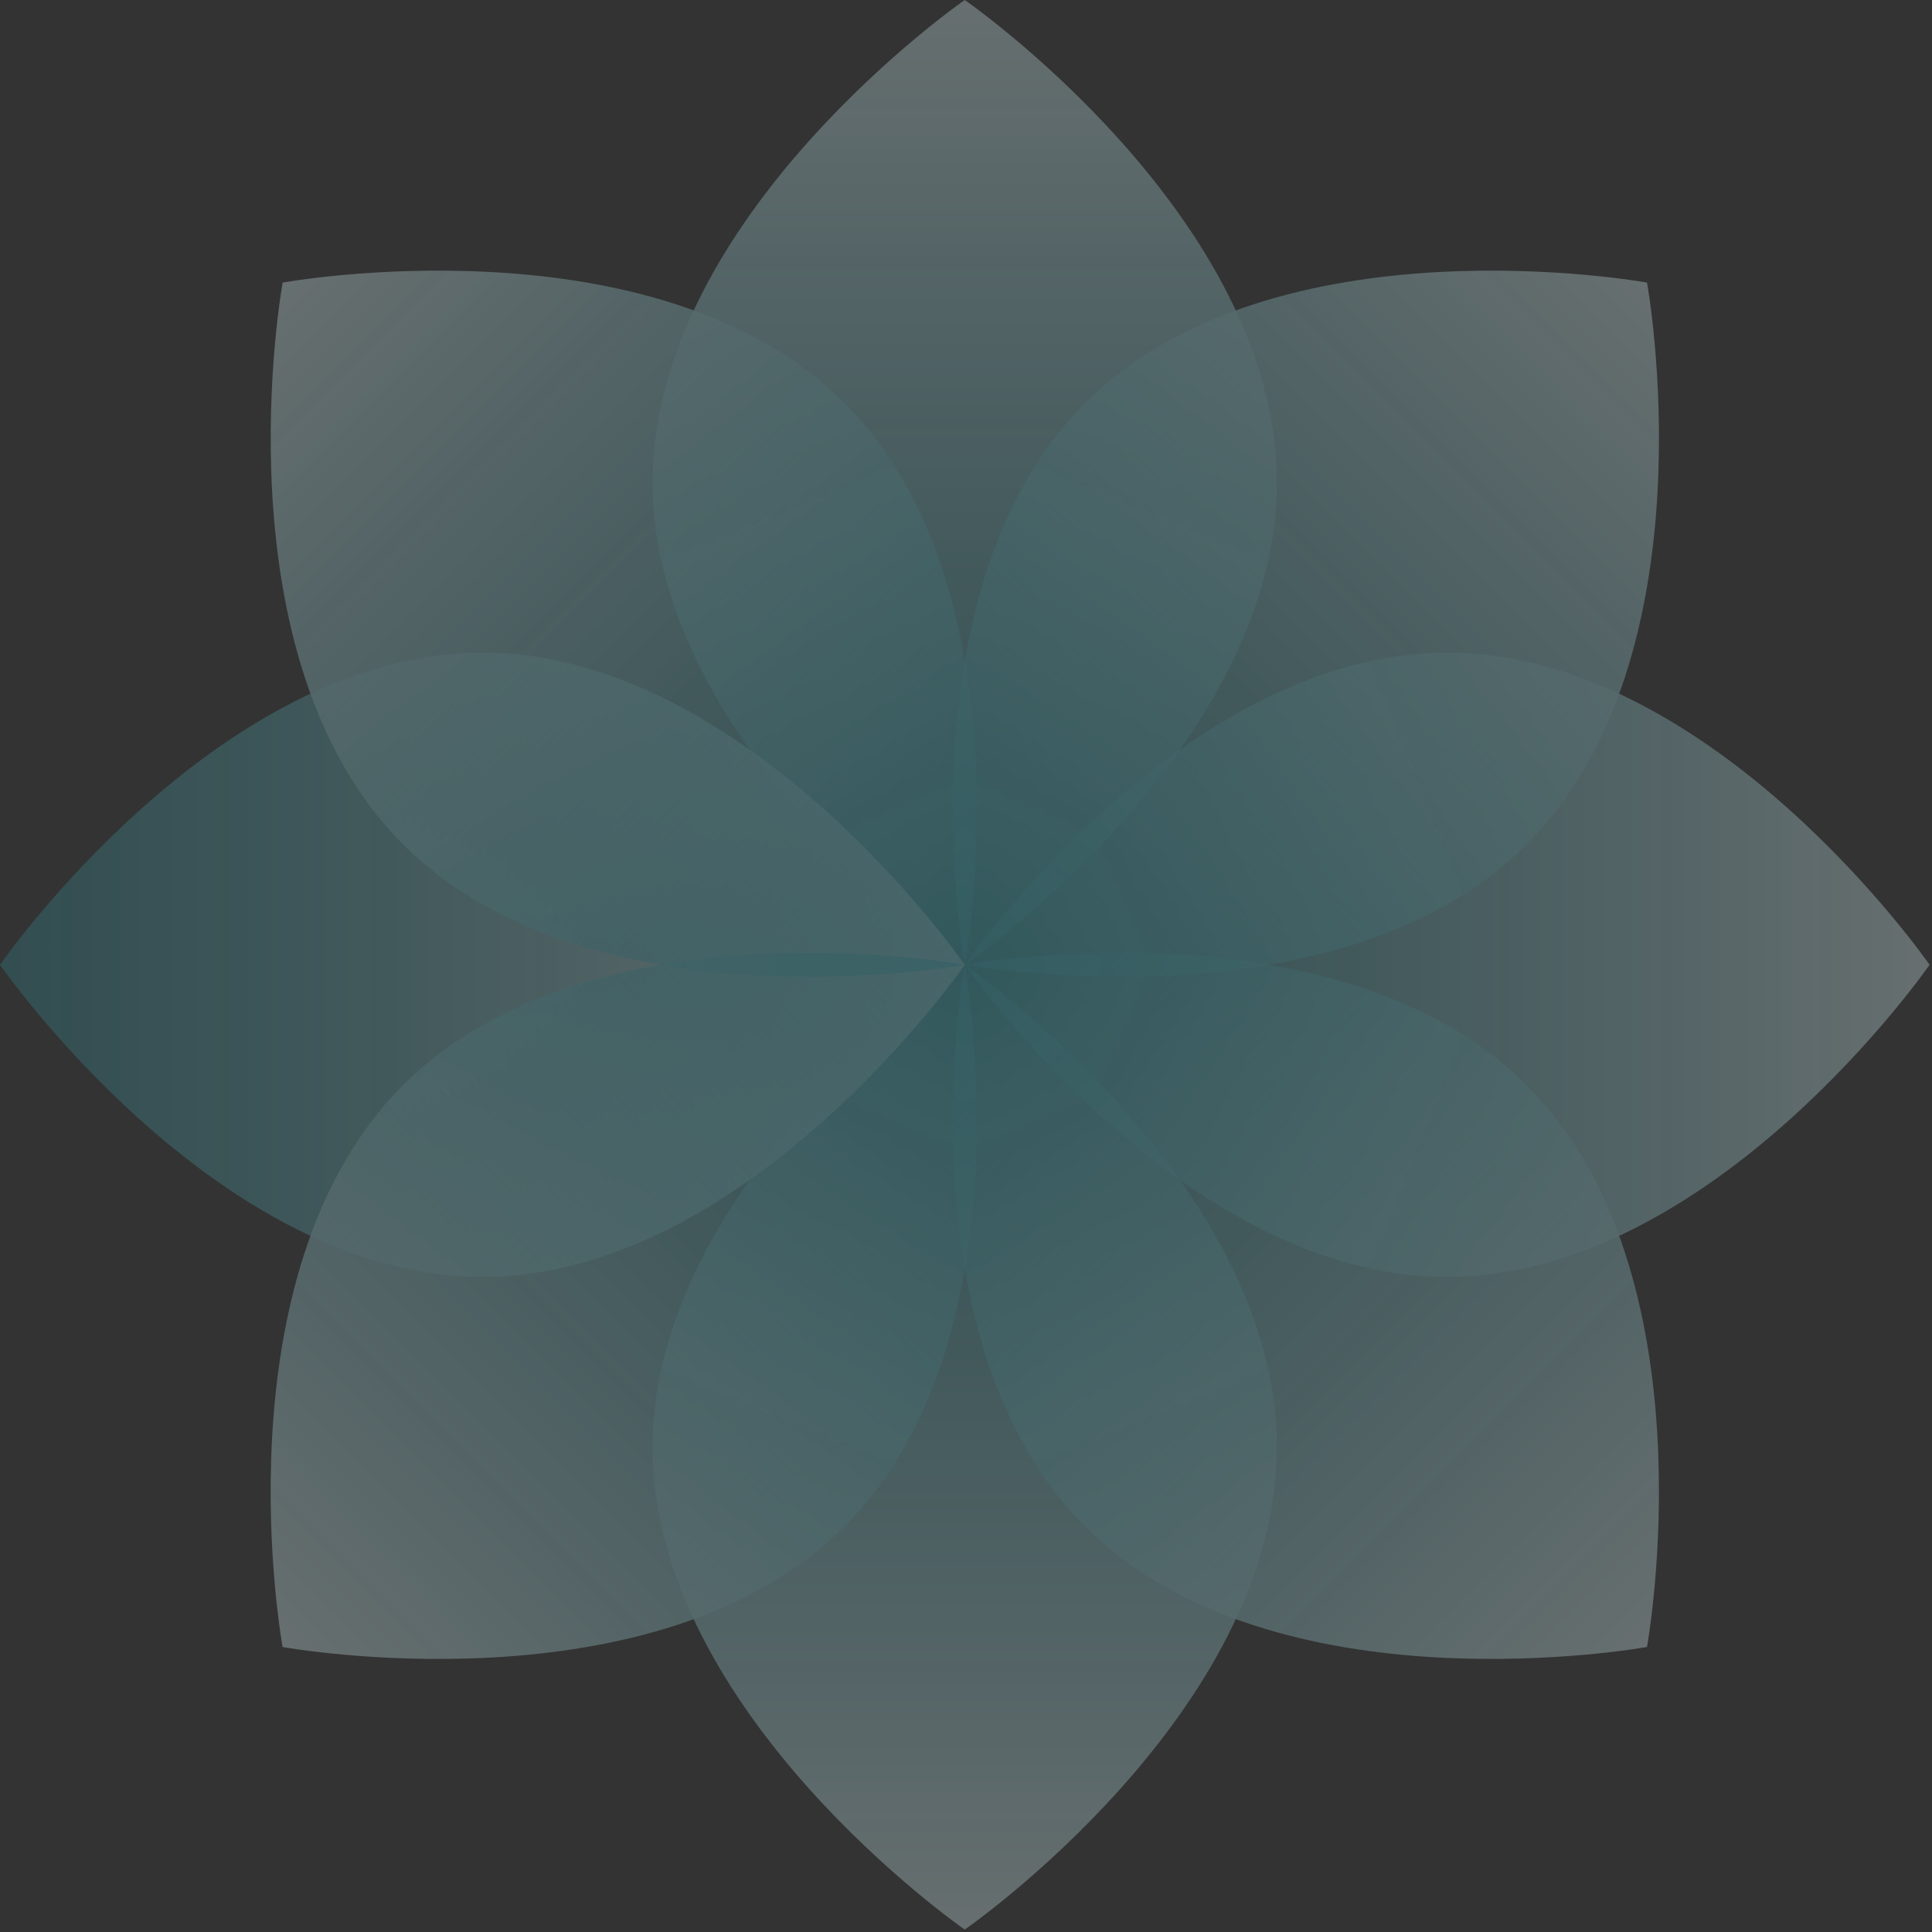
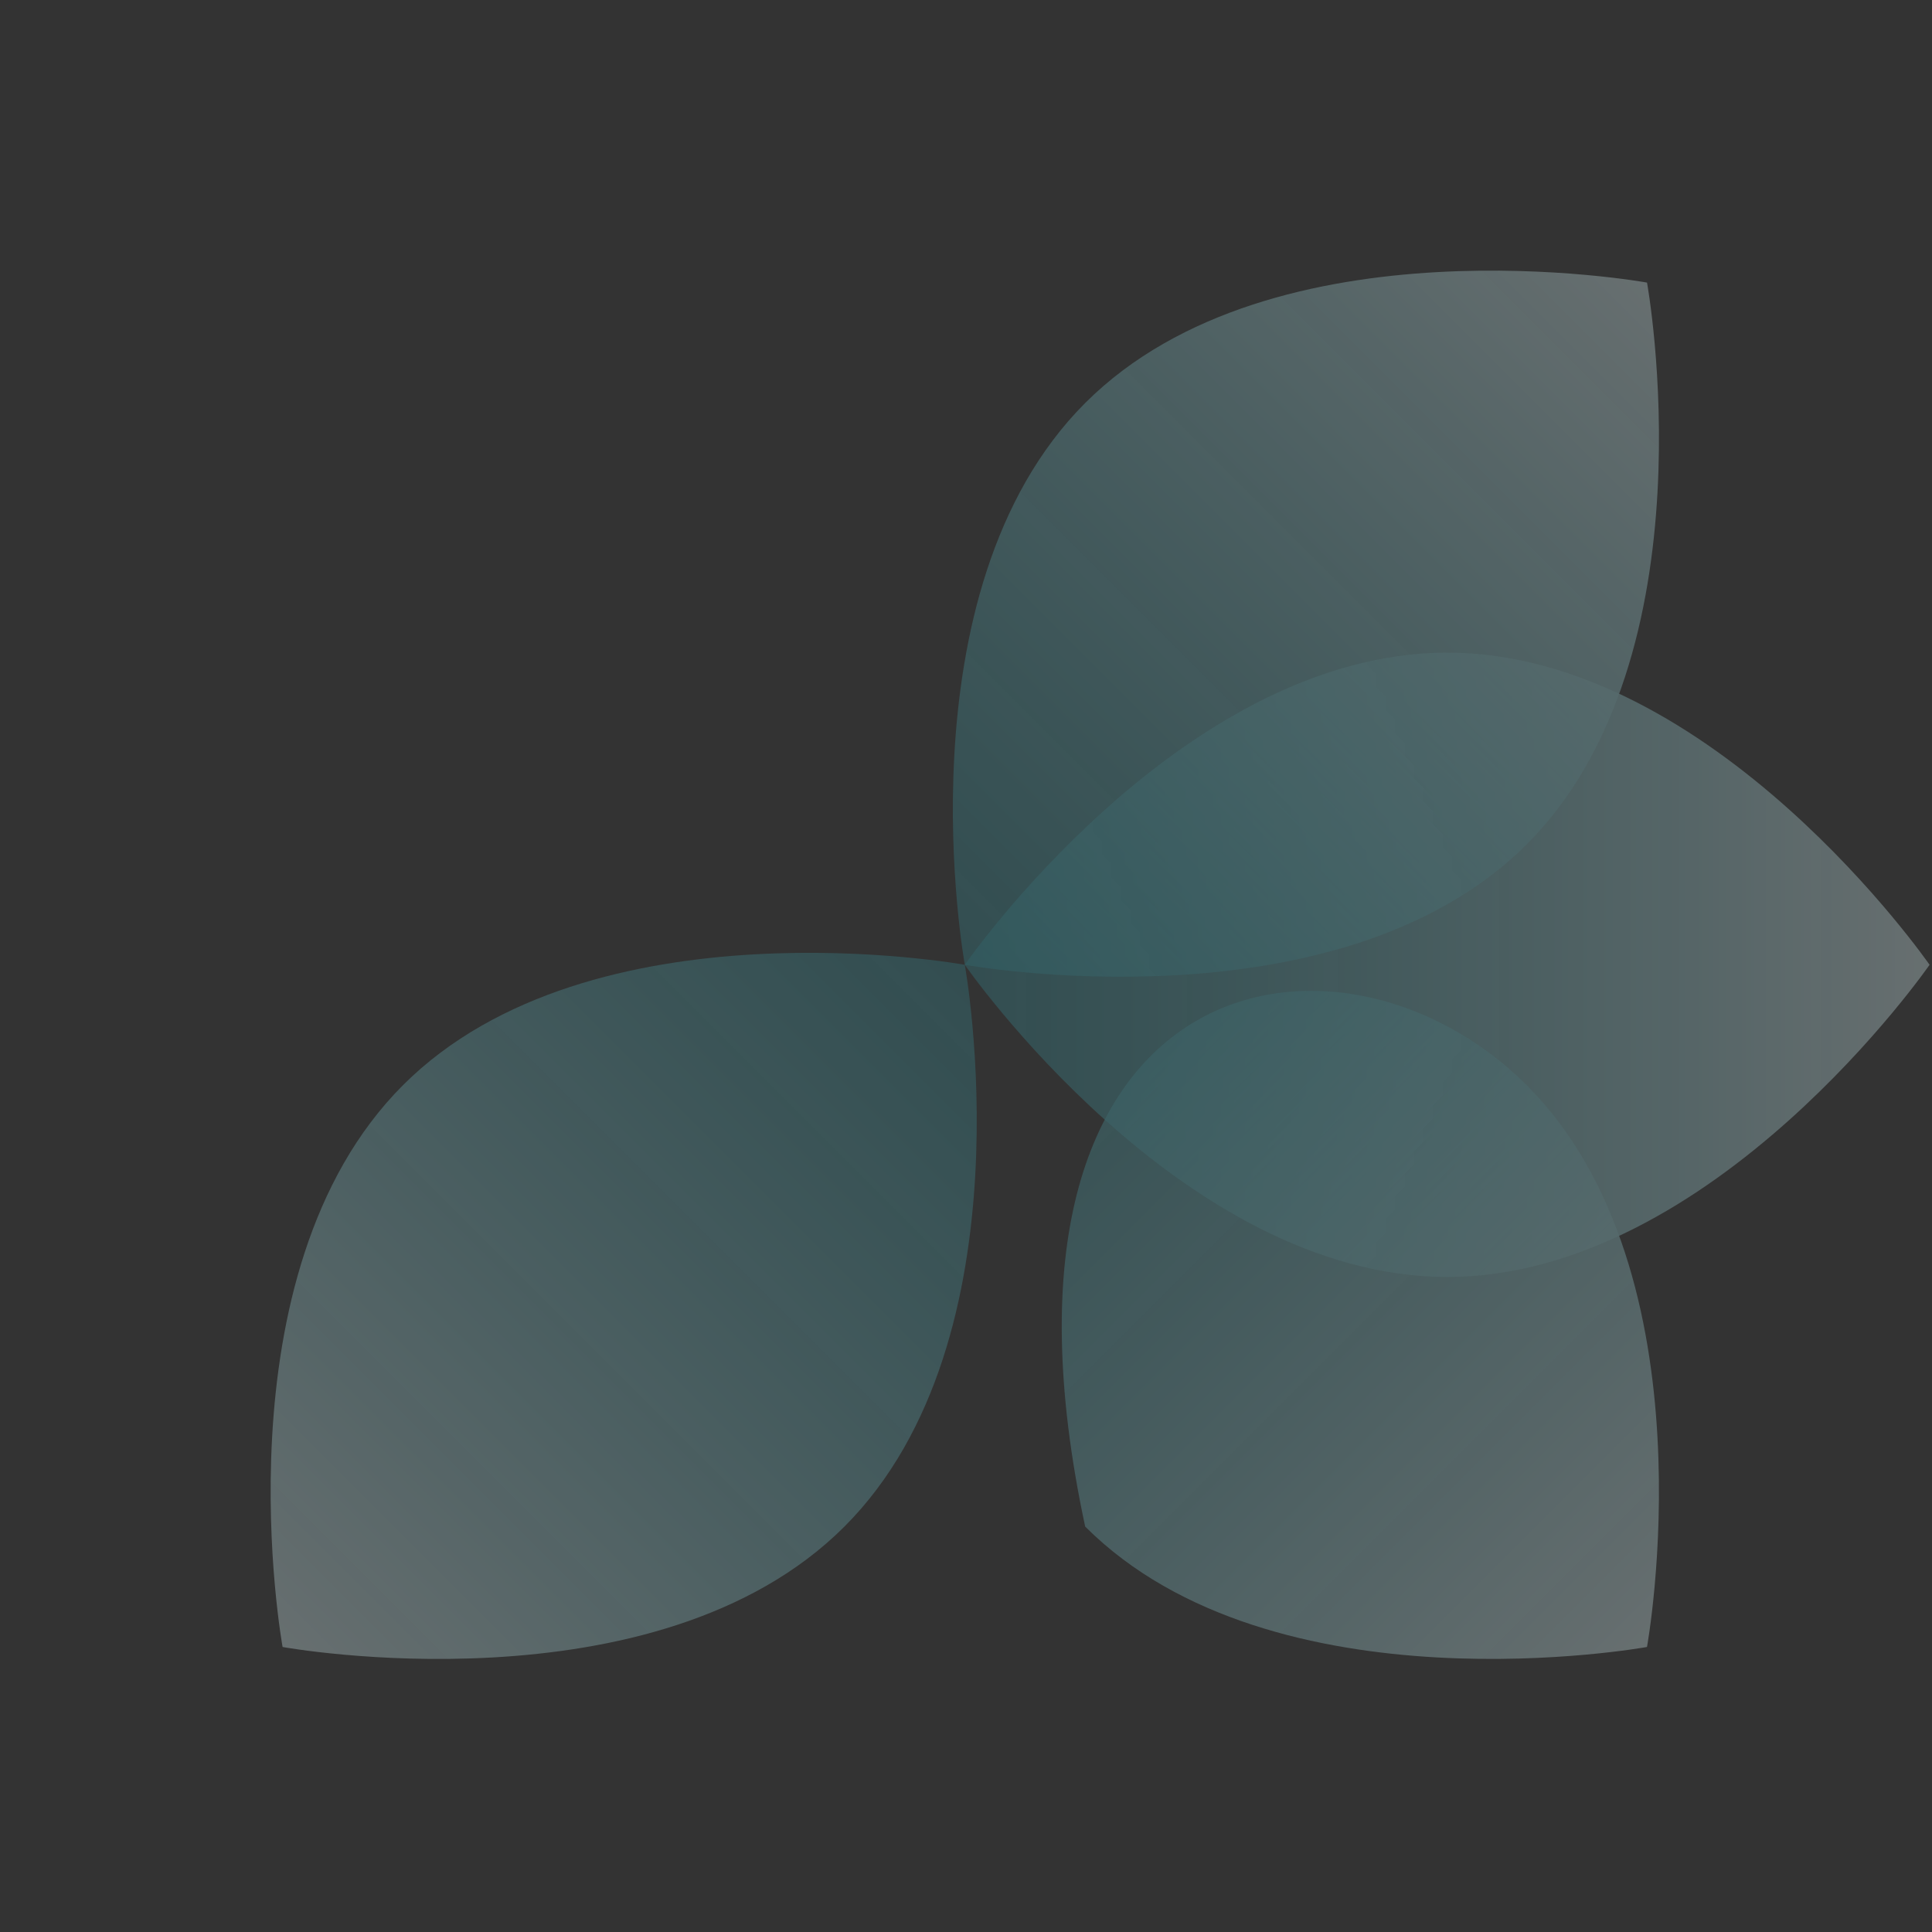
<svg xmlns="http://www.w3.org/2000/svg" width="763" height="763" viewBox="0 0 763 763" fill="none">
  <rect x="0" y="0" width="763" height="763" fill="#333333" stroke="none" />
  <g opacity="0.3">
-     <path d="M504.275 190.512C504.275 295.728 381.003 381.023 381.003 381.023C381.003 381.023 257.731 295.728 257.731 190.512C257.731 85.295 381.003 0 381.003 0C381.003 0 504.275 85.295 504.275 190.512Z" fill="url(#paint0_linear_400_8535)" />
-     <path d="M504.275 571.535C504.275 466.318 381.003 381.023 381.003 381.023C381.003 381.023 257.731 466.318 257.731 571.535C257.731 676.751 381.003 762.046 381.003 762.046C381.003 762.046 504.275 676.751 504.275 571.535Z" fill="url(#paint1_linear_400_8535)" />
    <path d="M571.53 504.297C466.314 504.297 381.019 381.025 381.019 381.025C381.019 381.025 466.314 257.752 571.53 257.752C676.747 257.752 762.042 381.025 762.042 381.025C762.042 381.025 676.747 504.297 571.53 504.297Z" fill="url(#paint2_linear_400_8535)" />
-     <path d="M190.511 504.297C85.295 504.297 -9.69411e-05 381.025 -9.69411e-05 381.025C-9.69411e-05 381.025 85.295 257.752 190.511 257.752C295.728 257.752 381.023 381.025 381.023 381.025C381.023 381.025 295.728 504.297 190.511 504.297Z" fill="url(#paint3_linear_400_8535)" />
    <path d="M602.911 333.479C528.511 407.879 381.032 381.025 381.032 381.025C381.032 381.025 354.178 233.545 428.578 159.146C502.977 84.747 650.456 111.601 650.456 111.601C650.456 111.601 677.31 259.08 602.911 333.479Z" fill="url(#paint4_linear_400_8535)" />
    <path d="M159.148 428.566C233.548 354.167 381.027 381.021 381.027 381.021C381.027 381.021 407.881 528.5 333.481 602.9C259.082 677.299 111.603 650.445 111.603 650.445C111.603 650.445 84.749 502.966 159.148 428.566Z" fill="url(#paint5_linear_400_8535)" />
-     <path d="M428.566 602.891C354.167 528.492 381.021 381.013 381.021 381.013C381.021 381.013 528.5 354.159 602.899 428.558C677.299 502.957 650.445 650.437 650.445 650.437C650.445 650.437 502.966 677.291 428.566 602.891Z" fill="url(#paint6_linear_400_8535)" />
-     <path d="M333.502 159.144C407.902 233.544 381.048 381.023 381.048 381.023C381.048 381.023 233.569 407.877 159.169 333.478C84.77 259.078 111.624 111.599 111.624 111.599C111.624 111.599 259.103 84.745 333.502 159.144Z" fill="url(#paint7_linear_400_8535)" />
+     <path d="M428.566 602.891C381.021 381.013 528.5 354.159 602.899 428.558C677.299 502.957 650.445 650.437 650.445 650.437C650.445 650.437 502.966 677.291 428.566 602.891Z" fill="url(#paint6_linear_400_8535)" />
  </g>
  <defs>
    <linearGradient id="paint0_linear_400_8535" x1="381.003" y1="0" x2="381.003" y2="381.023" gradientUnits="userSpaceOnUse">
      <stop stop-color="#E2FCFF" />
      <stop offset="1" stop-color="#30C7D8" stop-opacity="0.6" />
    </linearGradient>
    <linearGradient id="paint1_linear_400_8535" x1="381.003" y1="762.046" x2="381.003" y2="381.023" gradientUnits="userSpaceOnUse">
      <stop stop-color="#E2FCFF" />
      <stop offset="1" stop-color="#30C7D8" stop-opacity="0.6" />
    </linearGradient>
    <linearGradient id="paint2_linear_400_8535" x1="762.042" y1="381.025" x2="381.019" y2="381.025" gradientUnits="userSpaceOnUse">
      <stop stop-color="#E2FCFF" />
      <stop offset="1" stop-color="#30C7D8" stop-opacity="0.6" />
    </linearGradient>
    <linearGradient id="paint3_linear_400_8535" x1="381.023" y1="381.025" x2="-9.69411e-05" y2="381.025" gradientUnits="userSpaceOnUse">
      <stop stop-color="#E2FCFF" />
      <stop offset="1" stop-color="#30C7D8" stop-opacity="0.6" />
    </linearGradient>
    <linearGradient id="paint4_linear_400_8535" x1="650.456" y1="111.601" x2="381.032" y2="381.025" gradientUnits="userSpaceOnUse">
      <stop stop-color="#E2FCFF" />
      <stop offset="1" stop-color="#30C7D8" stop-opacity="0.6" />
    </linearGradient>
    <linearGradient id="paint5_linear_400_8535" x1="111.603" y1="650.445" x2="381.027" y2="381.021" gradientUnits="userSpaceOnUse">
      <stop stop-color="#E2FCFF" />
      <stop offset="1" stop-color="#30C7D8" stop-opacity="0.6" />
    </linearGradient>
    <linearGradient id="paint6_linear_400_8535" x1="650.445" y1="650.437" x2="381.021" y2="381.013" gradientUnits="userSpaceOnUse">
      <stop stop-color="#E2FCFF" />
      <stop offset="1" stop-color="#30C7D8" stop-opacity="0.6" />
    </linearGradient>
    <linearGradient id="paint7_linear_400_8535" x1="111.624" y1="111.599" x2="381.048" y2="381.023" gradientUnits="userSpaceOnUse">
      <stop stop-color="#E2FCFF" />
      <stop offset="1" stop-color="#30C7D8" stop-opacity="0.6" />
    </linearGradient>
  </defs>
</svg>